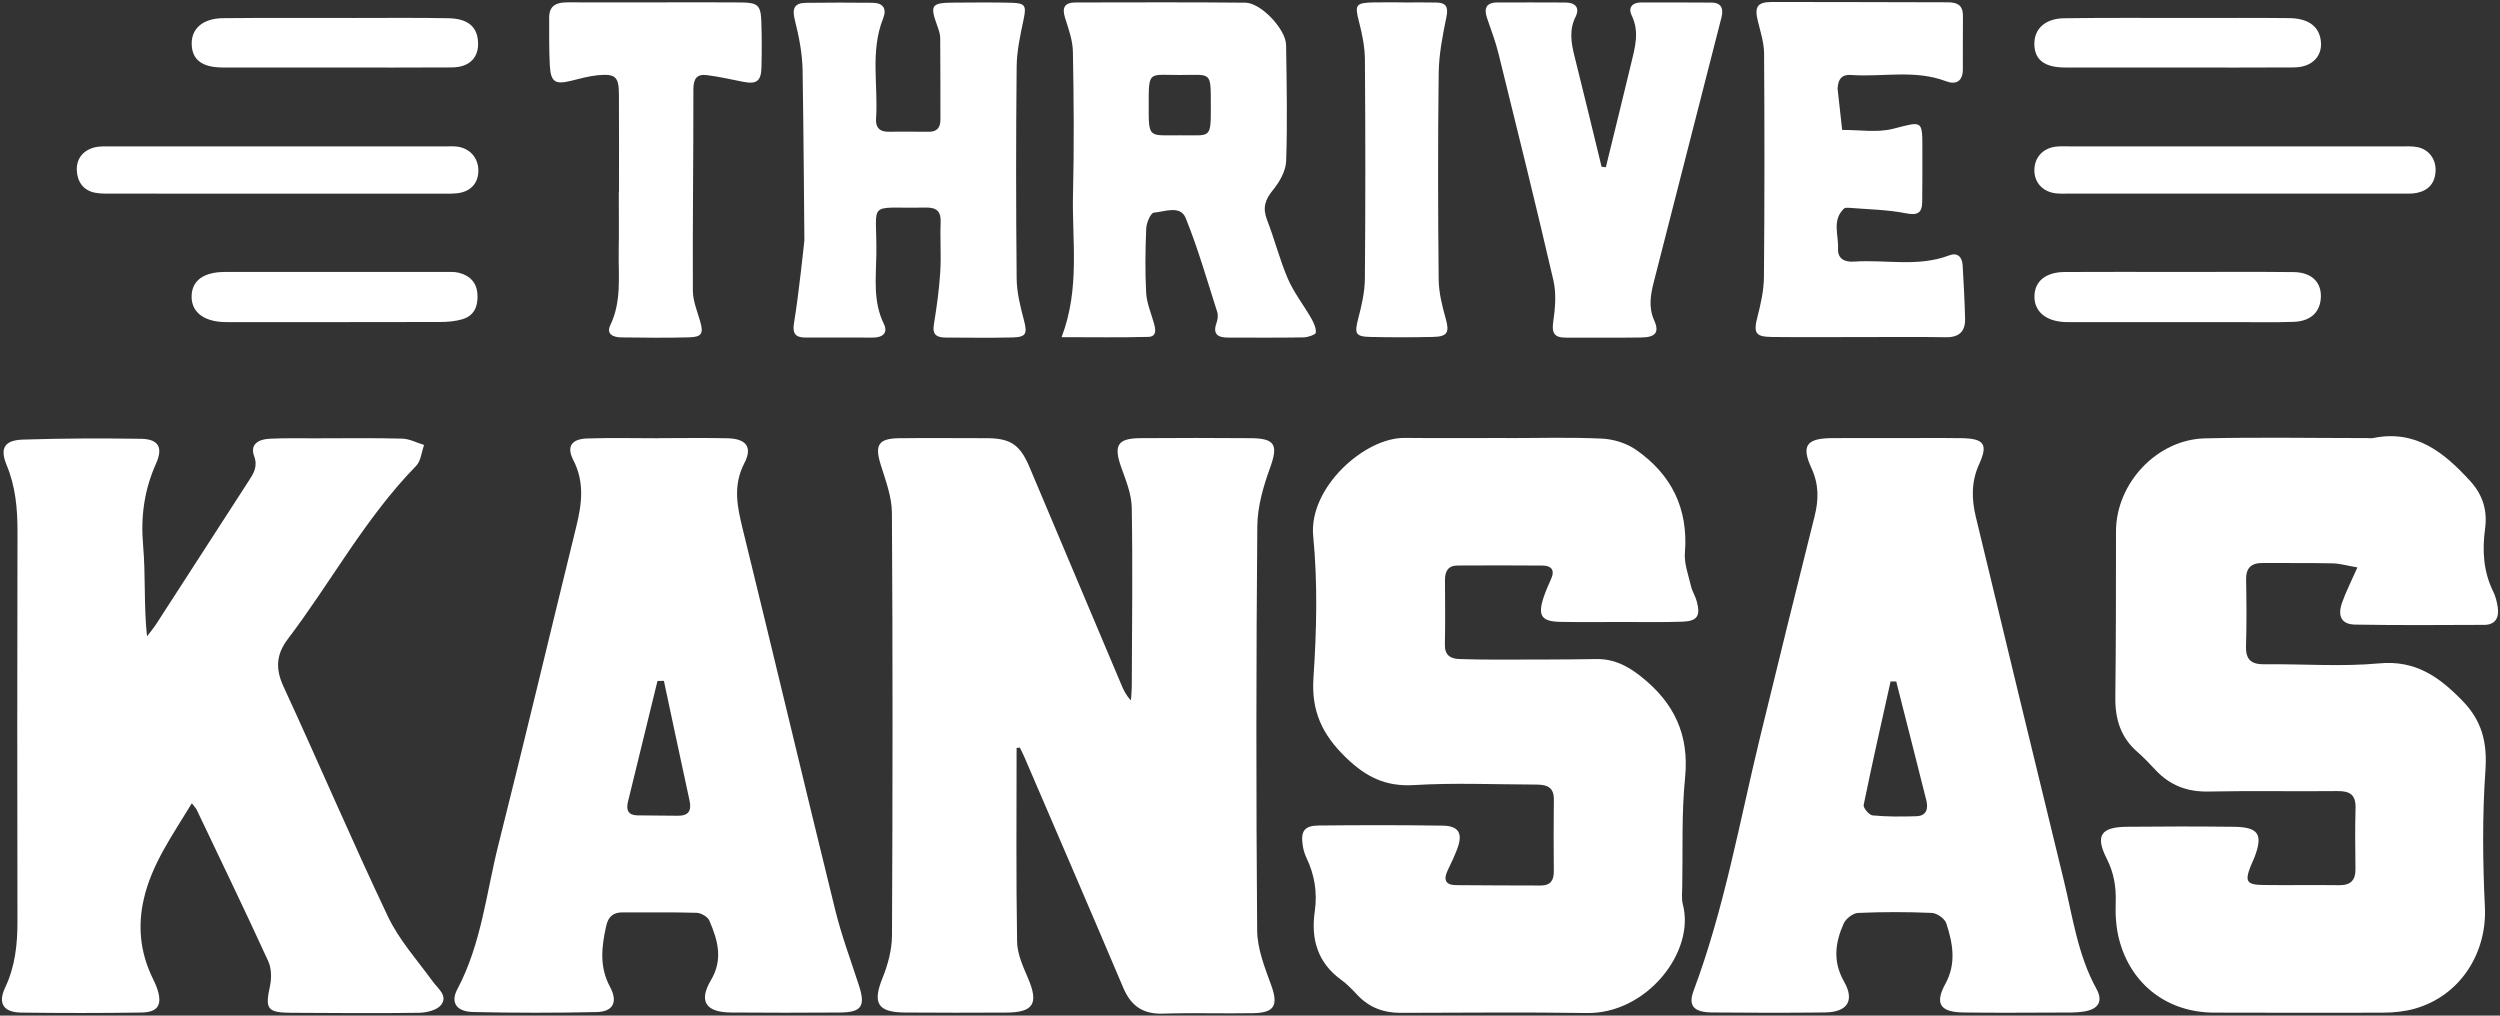
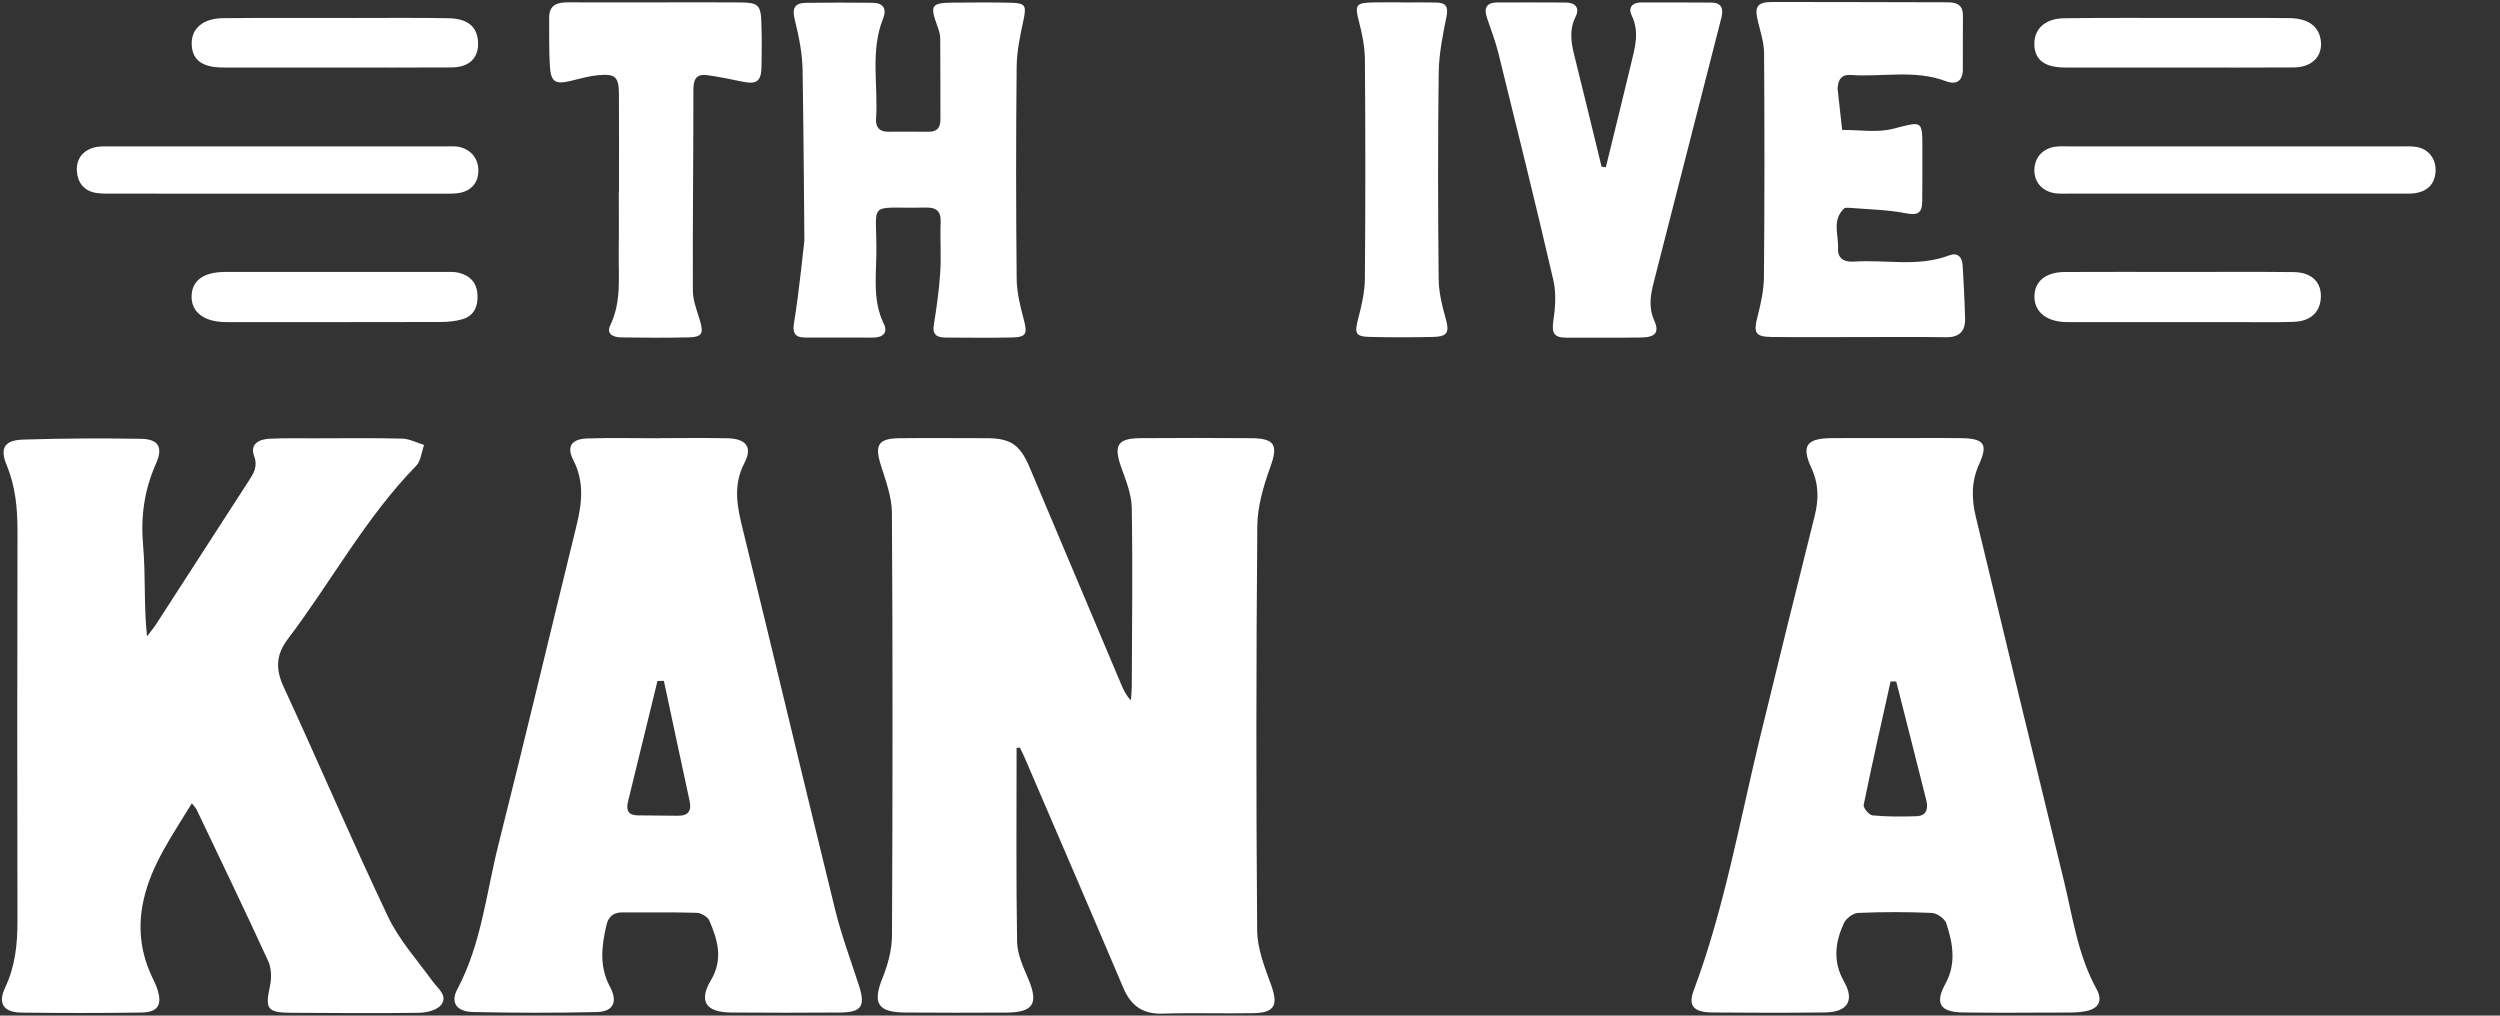
<svg xmlns="http://www.w3.org/2000/svg" id="uuid-9b074e05-cc40-4c89-bcaf-4b693407f1a7" viewBox="0 0 1280 520">
  <rect x="0" y="0" width="1280" height="520" fill="#333333" stroke="none" />
  <defs>
    <style>.uuid-613f29c9-c42d-4a24-adc0-ff4c707ae43b{fill:#fff;stroke-width:0px;}</style>
  </defs>
  <path class="uuid-613f29c9-c42d-4a24-adc0-ff4c707ae43b" d="M520.493,382.997c0,33.055-.296,66.116.26,99.162.106,6.286,3.047,12.743,5.61,18.723,5.526,12.89,2.833,17.503-11.178,17.556-17.338.065-34.677.135-52.013-.03-13.942-.133-16.484-4.91-11.325-17.667,2.762-6.831,4.814-14.497,4.85-21.797.353-72.139.404-144.282-.04-216.42-.051-8.213-3.224-16.54-5.727-24.572-3.145-10.092-1.274-13.441,9.415-13.58,14.813-.192,29.63-.007,44.446-.02,12.514-.011,17.385,3.144,22.34,14.865,15.672,37.076,31.296,74.171,46.951,111.254,1.184,2.806,2.465,5.571,4.953,8.128.151-2.369.426-4.738.434-7.107.103-30.551.508-61.107-.015-91.648-.119-6.962-3.063-14.017-5.448-20.767-3.904-11.047-1.824-14.654,9.821-14.734,18.913-.129,37.828-.147,56.741.01,12.415.103,13.879,3.628,9.744,15.047-3.472,9.586-6.486,19.98-6.573,30.043-.593,68.985-.636,137.98-.071,206.966.076,9.34,3.862,18.89,7.145,27.901,3.734,10.249,1.908,14.239-9.075,14.435-15.442.274-30.903-.261-46.333.237-10.297.333-16.383-4.005-20.322-13.306-16.678-39.381-33.654-78.636-50.535-117.931-.731-1.703-1.601-3.346-2.406-5.018l-1.648.269Z" />
-   <path class="uuid-613f29c9-c42d-4a24-adc0-ff4c707ae43b" d="M1206.98,290.518c-5.329-.917-8.955-2.006-12.602-2.083-11.97-.252-23.948-.098-35.923-.18-5.863-.04-8.561,2.537-8.446,8.592.214,11.334.292,22.683-.047,34.011-.212,7.068,2.832,9.351,9.6,9.264,19.537-.251,39.21,1.332,58.582-.471,18.686-1.74,30.681,6.905,42.561,19.064,10.116,10.353,12.832,21.481,11.827,35.849-1.621,23.185-1.381,46.605-.265,69.846,1.136,23.644-12.729,45.434-35.796,51.999-5.063,1.441-10.526,2.03-15.809,2.059-28.989.16-57.98.014-86.97-.008-23.841-.018-42.692-14.257-48.725-37.548-1.548-5.978-1.953-12.442-1.729-18.641.292-8.064-.882-15.327-4.618-22.686-5.964-11.747-2.989-16.133,10.288-16.277,18.277-.199,36.56-.205,54.837.007,12.723.148,15.06,3.915,10.463,15.832-.566,1.466-1.295,2.869-1.872,4.331-3.07,7.78-2.074,9.515,6.346,9.639,12.918.19,25.843-.104,38.76.1,6.026.095,8.642-2.398,8.556-8.398-.149-10.391-.239-20.792.039-31.178.179-6.705-2.898-8.674-9.194-8.609-22.059.227-44.127-.223-66.179.227-10.87.222-19.665-3.165-26.996-10.987-3.015-3.217-6.056-6.443-9.374-9.334-8.508-7.41-11.38-16.794-11.248-27.82.34-28.341.327-56.687.344-85.031.014-24.585,20.871-47.086,45.627-47.655,27.715-.637,55.456-.136,83.186-.13.946,0,1.924.161,2.832-.024,21.873-4.461,36.371,7.39,49.788,22.107,6.433,7.056,8.787,15.089,7.536,24.289-1.516,11.15-.902,21.924,4.179,32.234,1.228,2.491,1.923,5.354,2.314,8.123.729,5.154-1.137,8.877-6.925,8.899-22.059.086-44.124.251-66.177-.139-6.874-.121-9.079-4.319-6.609-11.267,1.977-5.56,4.69-10.858,7.84-18.005Z" />
-   <path class="uuid-613f29c9-c42d-4a24-adc0-ff4c707ae43b" d="M771.116,224.306c16.39,0,32.805-.5,49.159.265,5.911.276,12.529,2.364,17.363,5.724,18.164,12.625,26.827,30.083,25.032,52.671-.446,5.606,1.801,11.476,3.125,17.151.633,2.715,2.268,5.189,2.983,7.895,1.956,7.404.202,10.039-7.48,10.296-10.076.338-20.17.14-30.256.148-10.717.009-21.436.126-32.15-.059-9.636-.167-11.644-3.149-8.606-12.441,1.071-3.276,2.5-6.444,3.899-9.602,2.032-4.583.034-6.748-4.391-6.79-14.496-.138-28.995-.077-43.492-.024-4.844.018-6.502,2.914-6.475,7.395.066,11.024.176,22.053-.047,33.073-.111,5.465,2.799,7.28,7.52,7.423,5.983.181,11.971.299,17.956.288,17.334-.032,34.671.008,52.001-.284,9.052-.153,16.058,3.466,23.039,9.017,16.845,13.393,24.678,29.679,22.464,51.693-1.852,18.414-1.099,37.091-1.446,55.653-.059,3.144-.435,6.447.338,9.415,6.317,24.249-18.583,55.942-49.208,55.456-31.823-.505-63.659-.137-95.49-.098-8.633.011-15.981-2.779-21.967-9.133-2.587-2.746-5.23-5.548-8.268-7.743-12.153-8.778-15.586-20.967-13.566-34.985,1.402-9.727-.063-18.722-4.232-27.48-.933-1.96-1.585-4.139-1.912-6.286-1.133-7.433.806-10.214,8.214-10.289,21.115-.213,42.238-.248,63.351.066,8.319.124,10.5,3.923,7.583,11.762-1.423,3.823-3.217,7.516-4.977,11.204-2.202,4.614-1.166,7.447,4.245,7.503,14.495.153,28.993.14,43.489.192,4.803.017,6.668-2.545,6.638-7.152-.082-12.284-.148-24.571.019-36.854.102-7.55-5.076-7.671-10.279-7.689-20.488-.071-41.032-.96-61.446.27-14.565.877-24.649-4.3-34.829-14.186-11.948-11.603-17.687-23.572-16.526-40.741,1.63-24.094,2.195-48.558-.13-72.539-2.401-24.769,26.251-50.479,46.762-50.276,17.329.172,34.661.035,51.992.035,0,.018,0,.037,0,.055Z" />
+   <path class="uuid-613f29c9-c42d-4a24-adc0-ff4c707ae43b" d="M1206.98,290.518Z" />
  <path class="uuid-613f29c9-c42d-4a24-adc0-ff4c707ae43b" d="M98.217,411.275c-10.028,16.56-20.52,31.135-24.606,49.071-3.127,13.729-1.835,26.815,4.093,39.517.93,1.994,1.95,3.964,2.67,6.035,2.922,8.403.687,12.384-7.965,12.515-20.479.31-40.967.302-61.447.035-9.175-.119-12.189-4.675-8.308-12.865,5.153-10.874,6.305-22.18,6.283-33.96-.125-66.449-.141-132.899.018-199.348.028-11.766-.966-23.097-5.55-34.15-3.594-8.667-1.125-12.751,8.34-13.055,20.147-.648,40.328-.717,60.485-.406,8.77.136,11.401,4.316,7.724,12.527-6.081,13.582-7.994,27.27-6.677,42.169,1.345,15.222.298,30.654,1.997,46.45,1.597-2.125,3.33-4.162,4.771-6.387,15.738-24.303,31.423-48.64,47.144-72.954,2.566-3.969,4.966-7.452,2.924-12.967-2.279-6.154,2.487-8.594,7.736-8.86,7.859-.399,15.75-.214,23.627-.225,14.811-.02,29.628-.226,44.43.156,3.767.097,7.485,2.115,11.226,3.25-1.31,3.618-1.632,8.199-4.081,10.705-25.967,26.578-43.455,59.368-65.682,88.661-6.01,7.921-6.411,15.253-2.169,24.433,18.069,39.099,34.947,78.755,53.431,117.651,5.697,11.987,14.989,22.3,22.897,33.189,2.74,3.773,7.906,7.327,4.338,12.025-2.064,2.716-7.432,4.005-11.341,4.063-21.737.322-43.483.104-65.226.002-12.48-.058-13.642-1.917-11.085-13.628.883-4.044.81-9.106-.868-12.768-11.916-26.005-24.357-51.769-36.661-77.595-.396-.832-1.118-1.509-2.469-3.286Z" />
  <path class="uuid-613f29c9-c42d-4a24-adc0-ff4c707ae43b" d="M410.932,36.003c-.144-8.651-1.875-17.414-3.997-25.845-1.493-5.932-.123-8.621,5.715-8.71,11.336-.174,22.678-.117,34.016-.026,5.496.044,7.506,2.976,5.485,8.046-6.684,16.769-2.446,34.266-3.612,51.397-.282,4.15,1.619,6.58,6.051,6.571,6.929-.015,13.859-.059,20.788.026,4.446.055,6.147-2.155,6.124-6.409-.075-13.85.033-27.701-.107-41.55-.021-2.118-.796-4.293-1.533-6.33-3.834-10.599-3.062-11.759,8.503-11.831,9.764-.061,19.533-.17,29.292.062,7.423.176,7.905,1.557,6.395,8.696-1.672,7.901-3.446,15.971-3.529,23.985-.373,36.196-.357,72.401.005,108.597.07,7.025,1.852,14.148,3.663,21.01,1.87,7.085,1.324,8.905-5.785,9.083-11.332.284-22.677.073-34.016.062-4.427-.005-7.174-1.133-6.265-6.663,1.458-8.873,2.698-17.822,3.275-26.787.545-8.464-.147-17.002.206-25.486.244-5.864-2.185-7.745-7.775-7.633-30.83.614-24.715-4.31-25.15,24.337-.18,11.823-1.748,23.846,3.85,35.234,2.274,4.627-.672,7.007-5.531,7-11.654-.015-23.308.009-34.962-.028-5.017-.016-6.357-2.461-5.527-7.348,2.397-14.109,5.325-42.433,5.325-42.433,0,0-.422-58.121-.903-87.025Z" />
  <path class="uuid-613f29c9-c42d-4a24-adc0-ff4c707ae43b" d="M951.776,172.579c-14.817.002-29.635.118-44.45-.043-8.687-.094-9.625-2.079-7.462-10.494,1.697-6.604,3.213-13.475,3.272-20.241.332-38.118.328-76.241.078-114.36-.036-5.501-1.801-11.044-3.152-16.471-1.868-7.504-.463-9.947,7.377-9.961,29.947-.057,59.894.179,89.841.173,4.963,0,7.803,1.582,7.748,6.968-.093,9.135-.006,18.271-.052,27.407-.031,6.087-3.469,7.99-8.702,6.007-15.953-6.045-32.482-2.005-48.7-3.185-4.424-.322-6.294,2.053-6.636,6.119-.026.314-.122.633-.088.939.771,7.029,1.554,14.057,2.336,21.086,8.707-.075,17.835,1.5,26.031-.583,15.244-3.874,15.031-4.761,15.04,10.86.005,8.821.019,17.643-.084,26.463-.068,5.801-2.33,7.133-8.458,5.92-9.43-1.867-19.21-1.979-28.846-2.784-.918-.077-2.201-.135-2.749.389-6.251,5.978-2.707,13.574-3.045,20.471-.254,5.187,3.316,7.019,8.163,6.682,16.221-1.127,32.755,2.897,48.695-3.176,4.318-1.645,6.68.779,6.935,5.034.546,9.102,1.026,18.213,1.254,27.327.163,6.534-3.01,9.655-9.895,9.534-14.812-.261-29.633-.08-44.45-.078Z" />
  <path class="uuid-613f29c9-c42d-4a24-adc0-ff4c707ae43b" d="M822.196,85.628c4.308-17.638,8.667-35.264,12.899-52.92,1.967-8.207,4.456-16.311.32-24.816-1.889-3.885.185-6.654,4.921-6.64,11.975.037,23.95-.043,35.923.075,5.236.052,6.258,3.202,5.104,7.706-11.519,44.993-23.026,89.989-34.527,134.987-1.718,6.722-2.973,13.159.169,20.176,2.692,6.013.492,8.48-6.528,8.595-12.917.212-25.84.028-38.76.074-5.845.021-7.352-2.255-6.446-8.274,1.04-6.91,1.606-14.403.056-21.107-8.982-38.845-18.588-77.546-28.145-116.256-1.498-6.067-3.765-11.951-5.789-17.882-1.715-5.026-.552-8.068,5.26-8.081,11.66-.026,23.32-.05,34.979.023,5.015.032,7.324,2.752,5.058,7.315-3.374,6.794-2.256,13.33-.548,20.151,4.718,18.844,9.254,37.734,13.862,56.606.73.089,1.46.178,2.19.267Z" />
  <path class="uuid-613f29c9-c42d-4a24-adc0-ff4c707ae43b" d="M316.919,98.196c0-16.692.074-33.385-.03-50.076-.055-8.78-1.815-10.452-10.736-9.614-4.653.437-9.24,1.759-13.81,2.874-8.1,1.976-10.343.643-10.828-7.829-.467-8.166-.296-16.37-.335-24.558-.03-6.347,3.99-7.807,9.397-7.788,16.388.055,32.776.008,49.164.007,13.237-.001,26.474-.086,39.709.041,8.565.083,10.069,1.459,10.352,9.747.268,7.865.267,15.749.064,23.617-.182,7.041-2.606,8.643-9.606,7.217-6.106-1.244-12.214-2.579-18.385-3.381-5.303-.689-6.864,2.143-6.858,7.404.034,34.305-.419,68.611-.272,102.916.022,5.157,2.148,10.363,3.653,15.441,1.896,6.396,1.09,8.32-5.454,8.503-11.651.326-23.319.179-34.977.03-3.835-.049-7.722-1.614-5.501-6.23,5.918-12.296,4.097-25.278,4.319-38.088.175-10.075.035-20.156.035-30.235h.099Z" />
  <path class="uuid-613f29c9-c42d-4a24-adc0-ff4c707ae43b" d="M718.478,1.267c5.665,0,11.333-.103,16.995.031,4.937.117,6.158,2.255,5.101,7.384-1.946,9.439-3.834,19.085-3.958,28.668-.458,35.222-.37,70.455-.017,105.68.067,6.733,1.775,13.582,3.615,20.127,1.962,6.978.987,9.194-6.561,9.355-10.696.229-21.405.243-32.101-.005-7.656-.177-8.143-1.749-6.112-9.544,1.719-6.598,3.317-13.461,3.374-20.22.321-37.427.297-74.859.017-112.287-.048-6.464-1.393-13.044-3.027-19.34-2.244-8.643-1.752-9.722,7.568-9.884,5.034-.088,10.072-.016,15.107-.016v.05Z" />
  <path class="uuid-613f29c9-c42d-4a24-adc0-ff4c707ae43b" d="M141.402,99.151c-27.701-.001-55.403.01-83.104-.017-3.143-.003-6.348.126-9.415-.419-6.152-1.093-9.241-5.588-9.547-11.307-.315-5.896,2.951-10.267,8.796-11.878,2.662-.733,5.611-.562,8.431-.564,57.292-.027,114.583-.021,171.875-.016,1.888,0,3.801-.128,5.66.117,6.502.859,10.784,5.747,10.822,12.164.039,6.599-3.968,10.99-10.977,11.732-2.806.297-5.659.181-8.491.182-28.016.011-56.032.006-84.049.005Z" />
  <path class="uuid-613f29c9-c42d-4a24-adc0-ff4c707ae43b" d="M1145.124,74.945c28.007,0,56.015-.008,84.022.013,2.827.002,5.722-.178,8.467.348,5.969,1.143,9.681,6.197,9.398,12.281-.287,6.164-3.6,9.925-9.536,11.164-2.429.507-5.01.384-7.522.385-57.274.018-114.547.015-171.821.008-1.887,0-3.793.068-5.657-.165-6.679-.836-10.964-5.61-10.88-11.96.085-6.408,4.37-11.161,11.016-11.937,2.487-.29,5.029-.132,7.546-.133,28.322-.007,56.644-.004,84.966-.004Z" />
  <path class="uuid-613f29c9-c42d-4a24-adc0-ff4c707ae43b" d="M170.806,34.572c-18.911.004-37.822.044-56.733-.012-10.612-.031-15.717-3.922-15.926-11.9-.21-8.012,5.684-13.25,16.076-13.355,22.376-.226,44.755-.105,67.133-.104,16.074,0,32.153-.175,48.221.134,9.947.191,14.703,4.324,15.177,12.005.503,8.138-4.342,13.122-13.434,13.185-20.171.139-40.343.043-60.515.047Z" />
  <path class="uuid-613f29c9-c42d-4a24-adc0-ff4c707ae43b" d="M1115.786,139.24c19.543.008,39.087-.144,58.627.074,9.533.106,14.665,5.653,13.79,13.99-.722,6.874-5.478,11.179-13.809,11.476-10.074.359-20.17.133-30.256.136-27.108.008-54.215.003-81.322,0-1.891,0-3.785.05-5.673-.034-9.645-.428-15.514-5.359-15.519-12.991-.005-7.784,5.669-12.568,15.535-12.626,19.542-.114,39.085-.034,58.627-.025Z" />
  <path class="uuid-613f29c9-c42d-4a24-adc0-ff4c707ae43b" d="M1114.976,34.572c-19.226.003-38.453.039-57.679-.011-10.57-.027-15.618-3.952-15.708-11.998-.087-7.755,5.495-13.075,15.219-13.215,21.428-.308,42.864-.143,64.296-.15,17.02-.006,34.042-.104,51.06.082,9.223.101,14.589,3.856,15.909,10.398,1.708,8.468-3.835,14.777-13.527,14.848-19.856.144-39.713.043-59.57.046Z" />
  <path class="uuid-613f29c9-c42d-4a24-adc0-ff4c707ae43b" d="M171.723,139.227c18.579,0,37.157-.014,55.736.015,2.512.004,5.129-.191,7.514.421,5.739,1.472,9.227,5.117,9.502,11.344.264,5.973-1.776,10.707-7.797,12.459-3.543,1.031-7.395,1.381-11.109,1.391-35.897.098-71.795.059-107.693.059-.945,0-1.89.011-2.834-.01-10.874-.249-17.195-5.282-16.94-13.483.242-7.8,6.173-12.145,16.941-12.179,18.893-.06,37.787-.017,56.68-.017Z" />
  <path class="uuid-613f29c9-c42d-4a24-adc0-ff4c707ae43b" d="M1073.389,506.318c-9.616-17.459-12.159-36.915-16.765-55.777-15.125-61.953-30.089-123.946-45.014-185.947-2.168-9.006-2.36-17.978,1.641-26.767,4.739-10.412,2.739-13.321-9.12-13.483-11.347-.155-22.698-.034-34.048-.036-10.719-.002-21.439-.075-32.157.017-12.956.111-15.801,3.786-10.465,15.356,3.838,8.322,3.743,16.148,1.599,24.687-9.409,37.479-18.646,75.003-27.78,112.55-10.616,43.635-18.314,88.021-34.154,130.302-2.902,7.747.048,11.079,9.544,11.166,19.229.177,38.464.215,57.692-.009,11.466-.134,15.381-5.978,9.781-15.826-5.844-10.276-4.559-19.991-.146-29.75,1.116-2.468,4.716-5.266,7.287-5.379,12.586-.554,25.222-.559,37.808-.003,2.632.116,6.632,2.925,7.417,5.334,3.33,10.223,5.255,20.507-.496,31-5.514,10.061-2.631,14.449,8.981,14.627,15.76.241,31.525.112,47.288.056,5.033-.018,10.156.229,15.075-.606,7.09-1.202,9.485-5.238,6.03-11.51ZM981.274,417.901c-7.493.263-15.039.274-22.488-.409-1.764-.162-4.895-3.847-4.59-5.34,4.311-21.146,9.107-42.194,13.786-63.266.963.017,1.925.034,2.888.051,5.15,20.291,10.34,40.573,15.419,60.882,1.056,4.22.065,7.903-5.014,8.081Z" />
  <path class="uuid-613f29c9-c42d-4a24-adc0-ff4c707ae43b" d="M439.736,504.412c-4.179-12.845-8.921-25.565-12.14-38.653-15.98-64.961-31.416-130.056-47.359-195.027-2.825-11.511-5.059-22.187.932-33.725,4.25-8.186.75-12.399-8.648-12.611-11.655-.262-23.32-.063-34.98-.063v.057c-12.29,0-24.59-.296-36.868.105-8.035.262-10.715,4.117-7.149,11.045,5.82,11.307,4.395,22.411,1.56,33.954-13.332,54.288-26.234,108.683-39.871,162.894-6.258,24.877-8.712,50.839-21.054,74.087-3.624,6.826-.454,11.484,8.038,11.678,21.102.483,42.229.486,63.332.026,8.416-.183,10.96-5.198,6.79-12.93-5.544-10.278-4.316-20.549-1.935-31.17,1.077-4.803,3.591-6.98,8.479-6.945,12.605.092,25.217-.161,37.81.226,2.276.07,5.676,2.018,6.512,3.972,4.255,9.941,7.221,19.744.797,30.559-6.402,10.777-2.549,16.4,10.218,16.513,18.592.164,37.188.133,55.781.008,11.23-.076,13.253-3.246,9.754-14.001ZM346.966,417.659c-6.853-.101-13.707-.106-20.56-.187-4.746-.056-5.919-2.735-4.906-6.888,5.035-20.647,10.086-41.29,15.132-61.934,1.093-.016,2.186-.033,3.279-.049,4.37,20.447,8.695,40.904,13.14,61.335,1.143,5.253-.622,7.804-6.084,7.724Z" />
-   <path class="uuid-613f29c9-c42d-4a24-adc0-ff4c707ae43b" d="M671.29,162.861c-3.864-6.746-8.807-12.986-11.863-20.056-4.224-9.772-6.806-20.241-10.685-30.18-2.392-6.128-1.055-10.385,3.042-15.371,3.361-4.091,6.555-9.723,6.728-14.778.677-19.804.267-39.652-.034-59.479-.122-7.998-12.851-21.534-20.801-21.615-28.978-.294-57.961-.138-86.942-.113-5.522.005-7.154,2.472-5.426,7.899,1.791,5.625,3.907,11.47,4.014,17.252.445,24.232.665,48.489.057,72.714-.603,23.997,3.74,48.351-5.844,73.497,15.677,0,30.004.243,44.314-.141,4.584-.123,3.846-3.91,2.912-7.182-1.454-5.098-3.647-10.193-3.928-15.376-.595-10.984-.428-22.036.039-33.034.121-2.856,2.303-7.871,3.884-8.011,5.554-.493,13.606-3.974,16.329,2.774,6.325,15.673,10.999,32.016,16.157,48.146.531,1.66.204,3.859-.402,5.569-2.061,5.816.785,7.463,5.889,7.466,12.915.008,25.833.129,38.745-.098,2.211-.039,6.17-1.443,6.242-2.438.175-2.424-1.123-5.171-2.425-7.446ZM604.036,69.273c-16.099-.055-15.919,1.879-15.903-15.799.015-17.364-.048-15.097,15.513-15.078,16.946.02,16.251-2.406,16.299,16.171.044,17.15-.159,14.522-15.908,14.706Z" />
</svg>